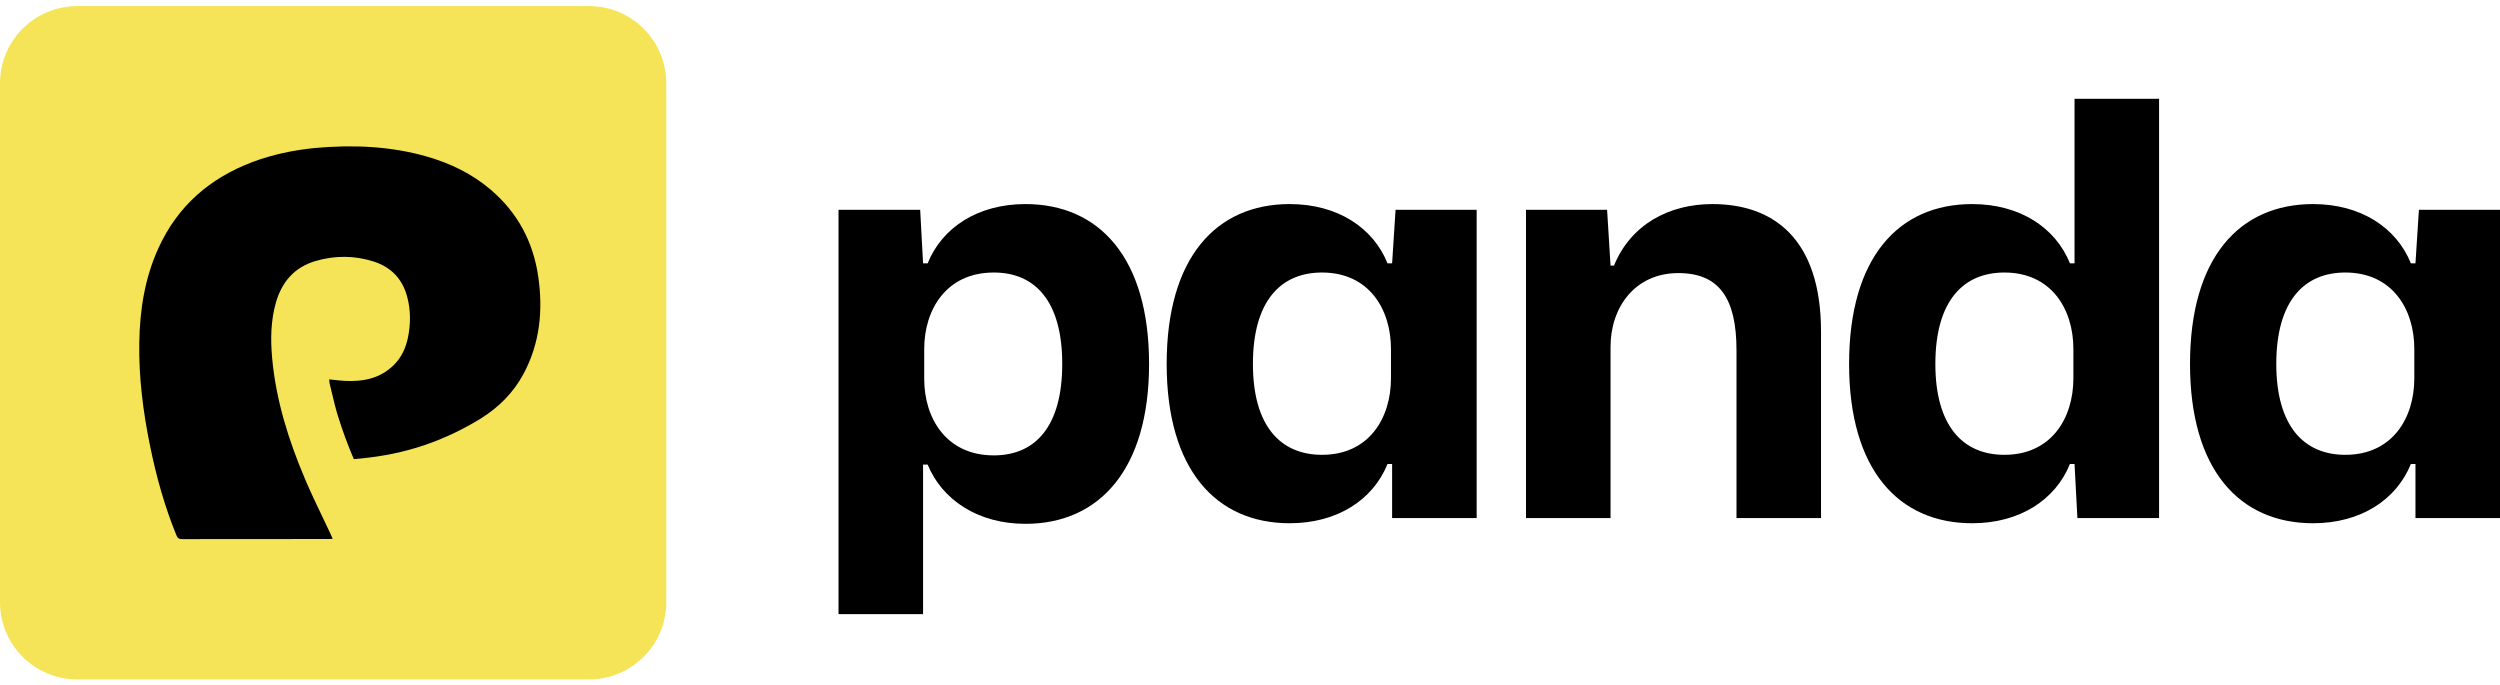
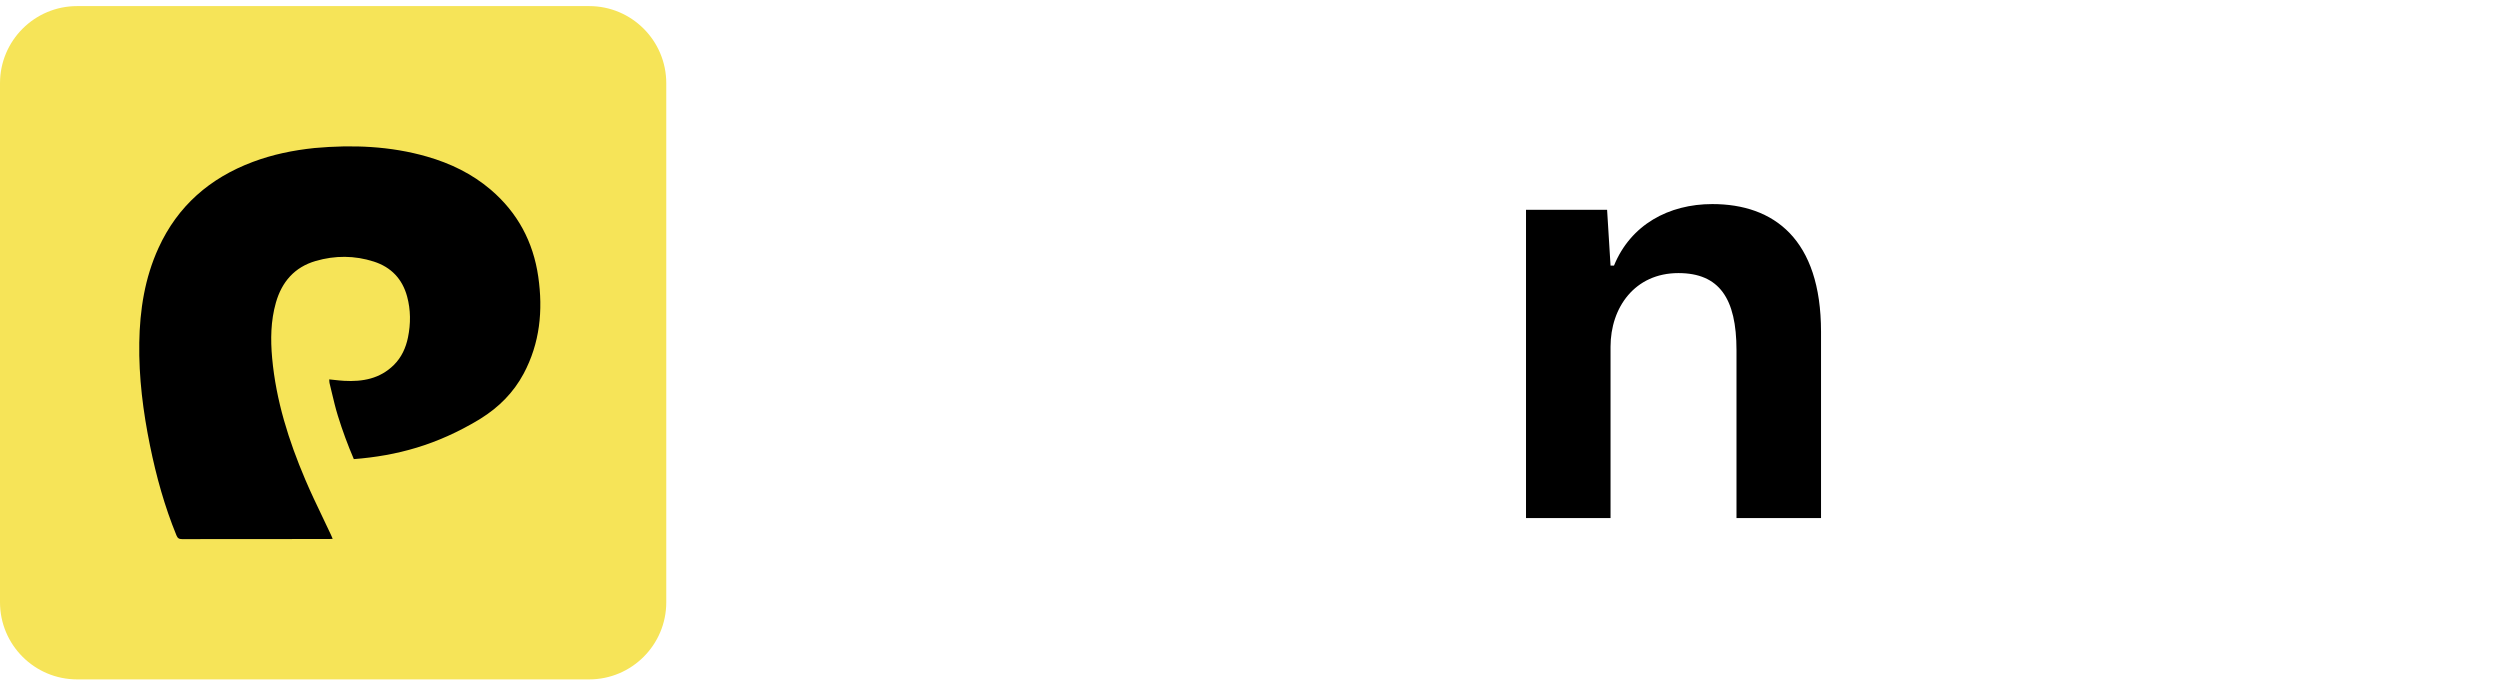
<svg xmlns="http://www.w3.org/2000/svg" width="124" height="34" viewBox="0 0 124 34" fill="none" data-scope="icon">
-   <path d="M41.591 30.46H45.784V23.044H46.012C46.725 24.784 48.494 25.982 50.861 25.982C54.513 25.982 56.994 23.301 56.994 18.052C56.994 12.775 54.513 10.122 50.861 10.122C48.494 10.122 46.725 11.291 46.012 13.06H45.784L45.641 10.407H41.591V30.46ZM49.293 22.587C46.925 22.587 45.841 20.733 45.841 18.794V17.31C45.841 15.371 46.925 13.517 49.293 13.517C51.346 13.517 52.687 14.943 52.687 18.052C52.687 21.161 51.346 22.587 49.293 22.587Z" fill="currentColor" />
-   <path d="M63.971 25.953C66.339 25.953 68.107 24.784 68.82 23.015H69.049V25.697H73.242V10.407H69.22L69.049 13.06H68.82C68.107 11.291 66.339 10.122 63.971 10.122C60.32 10.122 57.867 12.775 57.867 18.052C57.867 23.301 60.32 25.953 63.971 25.953ZM65.569 22.559C63.515 22.559 62.145 21.133 62.145 18.052C62.145 14.943 63.515 13.517 65.569 13.517C67.908 13.517 68.992 15.342 68.992 17.31V18.765C68.992 20.733 67.908 22.559 65.569 22.559Z" fill="currentColor" />
  <path d="M75.69 25.697H79.883V17.196C79.883 15.257 81.081 13.545 83.249 13.545C85.274 13.545 86.13 14.8 86.13 17.367V25.697H90.323V16.455C90.323 11.862 87.984 10.122 84.932 10.122C82.764 10.122 80.881 11.149 80.054 13.174H79.883L79.712 10.407H75.69V25.697Z" fill="currentColor" />
-   <path d="M97.819 25.953C100.187 25.953 101.955 24.784 102.668 23.015H102.897L103.039 25.697H107.09V4.902H102.897V13.06H102.668C101.955 11.291 100.187 10.122 97.819 10.122C94.168 10.122 91.715 12.775 91.715 18.052C91.715 23.301 94.168 25.953 97.819 25.953ZM99.417 22.559C97.363 22.559 95.994 21.133 95.994 18.052C95.994 14.943 97.363 13.517 99.417 13.517C101.756 13.517 102.84 15.342 102.84 17.31V18.765C102.84 20.733 101.756 22.559 99.417 22.559Z" fill="currentColor" />
-   <path d="M114.729 25.953C117.097 25.953 118.865 24.784 119.579 23.015H119.807V25.697H124V10.407H119.978L119.807 13.06H119.579C118.865 11.291 117.097 10.122 114.729 10.122C111.078 10.122 108.625 12.775 108.625 18.052C108.625 23.301 111.078 25.953 114.729 25.953ZM116.327 22.559C114.273 22.559 112.904 21.133 112.904 18.052C112.904 14.943 114.273 13.517 116.327 13.517C118.666 13.517 119.75 15.342 119.75 17.31V18.765C119.75 20.733 118.666 22.559 116.327 22.559Z" fill="currentColor" />
  <path d="M0 4.129C0 2.016 1.713 0.302 3.827 0.302H29.221C31.334 0.302 33.047 2.016 33.047 4.129V29.871C33.047 31.985 31.334 33.698 29.221 33.698H3.827C1.713 33.698 0 31.985 0 29.871V4.129Z" fill="#F6E458" />
  <path d="M21.178 7.767C19.355 7.243 17.495 7.172 15.6 7.342C14.539 7.452 13.52 7.662 12.536 8.032C10.411 8.83 8.814 10.213 7.863 12.296C7.18 13.788 6.934 15.374 6.908 17.001C6.881 18.721 7.096 20.416 7.439 22.097C7.749 23.621 8.162 25.115 8.753 26.557C8.809 26.694 8.879 26.741 9.028 26.74C10.895 26.736 12.762 26.736 14.629 26.736C15.181 26.736 15.734 26.736 16.287 26.736C16.329 26.736 16.372 26.734 16.42 26.731C16.445 26.73 16.471 26.728 16.5 26.727C16.489 26.7 16.479 26.676 16.47 26.653C16.451 26.608 16.435 26.568 16.417 26.53C16.282 26.241 16.145 25.954 16.007 25.666C15.708 25.042 15.409 24.418 15.139 23.782C14.319 21.854 13.691 19.868 13.499 17.766C13.415 16.838 13.427 15.916 13.684 15.012C13.978 13.979 14.609 13.25 15.656 12.945C16.617 12.665 17.591 12.667 18.547 12.976C19.4 13.252 19.956 13.834 20.193 14.707C20.374 15.377 20.374 16.054 20.237 16.73C20.131 17.25 19.918 17.724 19.534 18.104C18.846 18.785 17.987 18.941 17.065 18.889C16.901 18.88 16.738 18.862 16.569 18.843C16.491 18.835 16.41 18.826 16.329 18.818C16.331 18.844 16.332 18.868 16.334 18.89C16.336 18.935 16.338 18.973 16.347 19.01C16.387 19.168 16.424 19.326 16.461 19.485C16.552 19.866 16.642 20.248 16.758 20.622C16.985 21.356 17.25 22.073 17.55 22.772C19.69 22.605 21.661 22.073 23.753 20.817C23.784 20.797 23.813 20.78 23.841 20.762C24.74 20.202 25.467 19.477 25.969 18.54C26.781 17.022 26.939 15.4 26.698 13.725C26.449 11.996 25.673 10.545 24.338 9.407C23.412 8.618 22.341 8.101 21.178 7.767Z" fill="black" />
</svg>